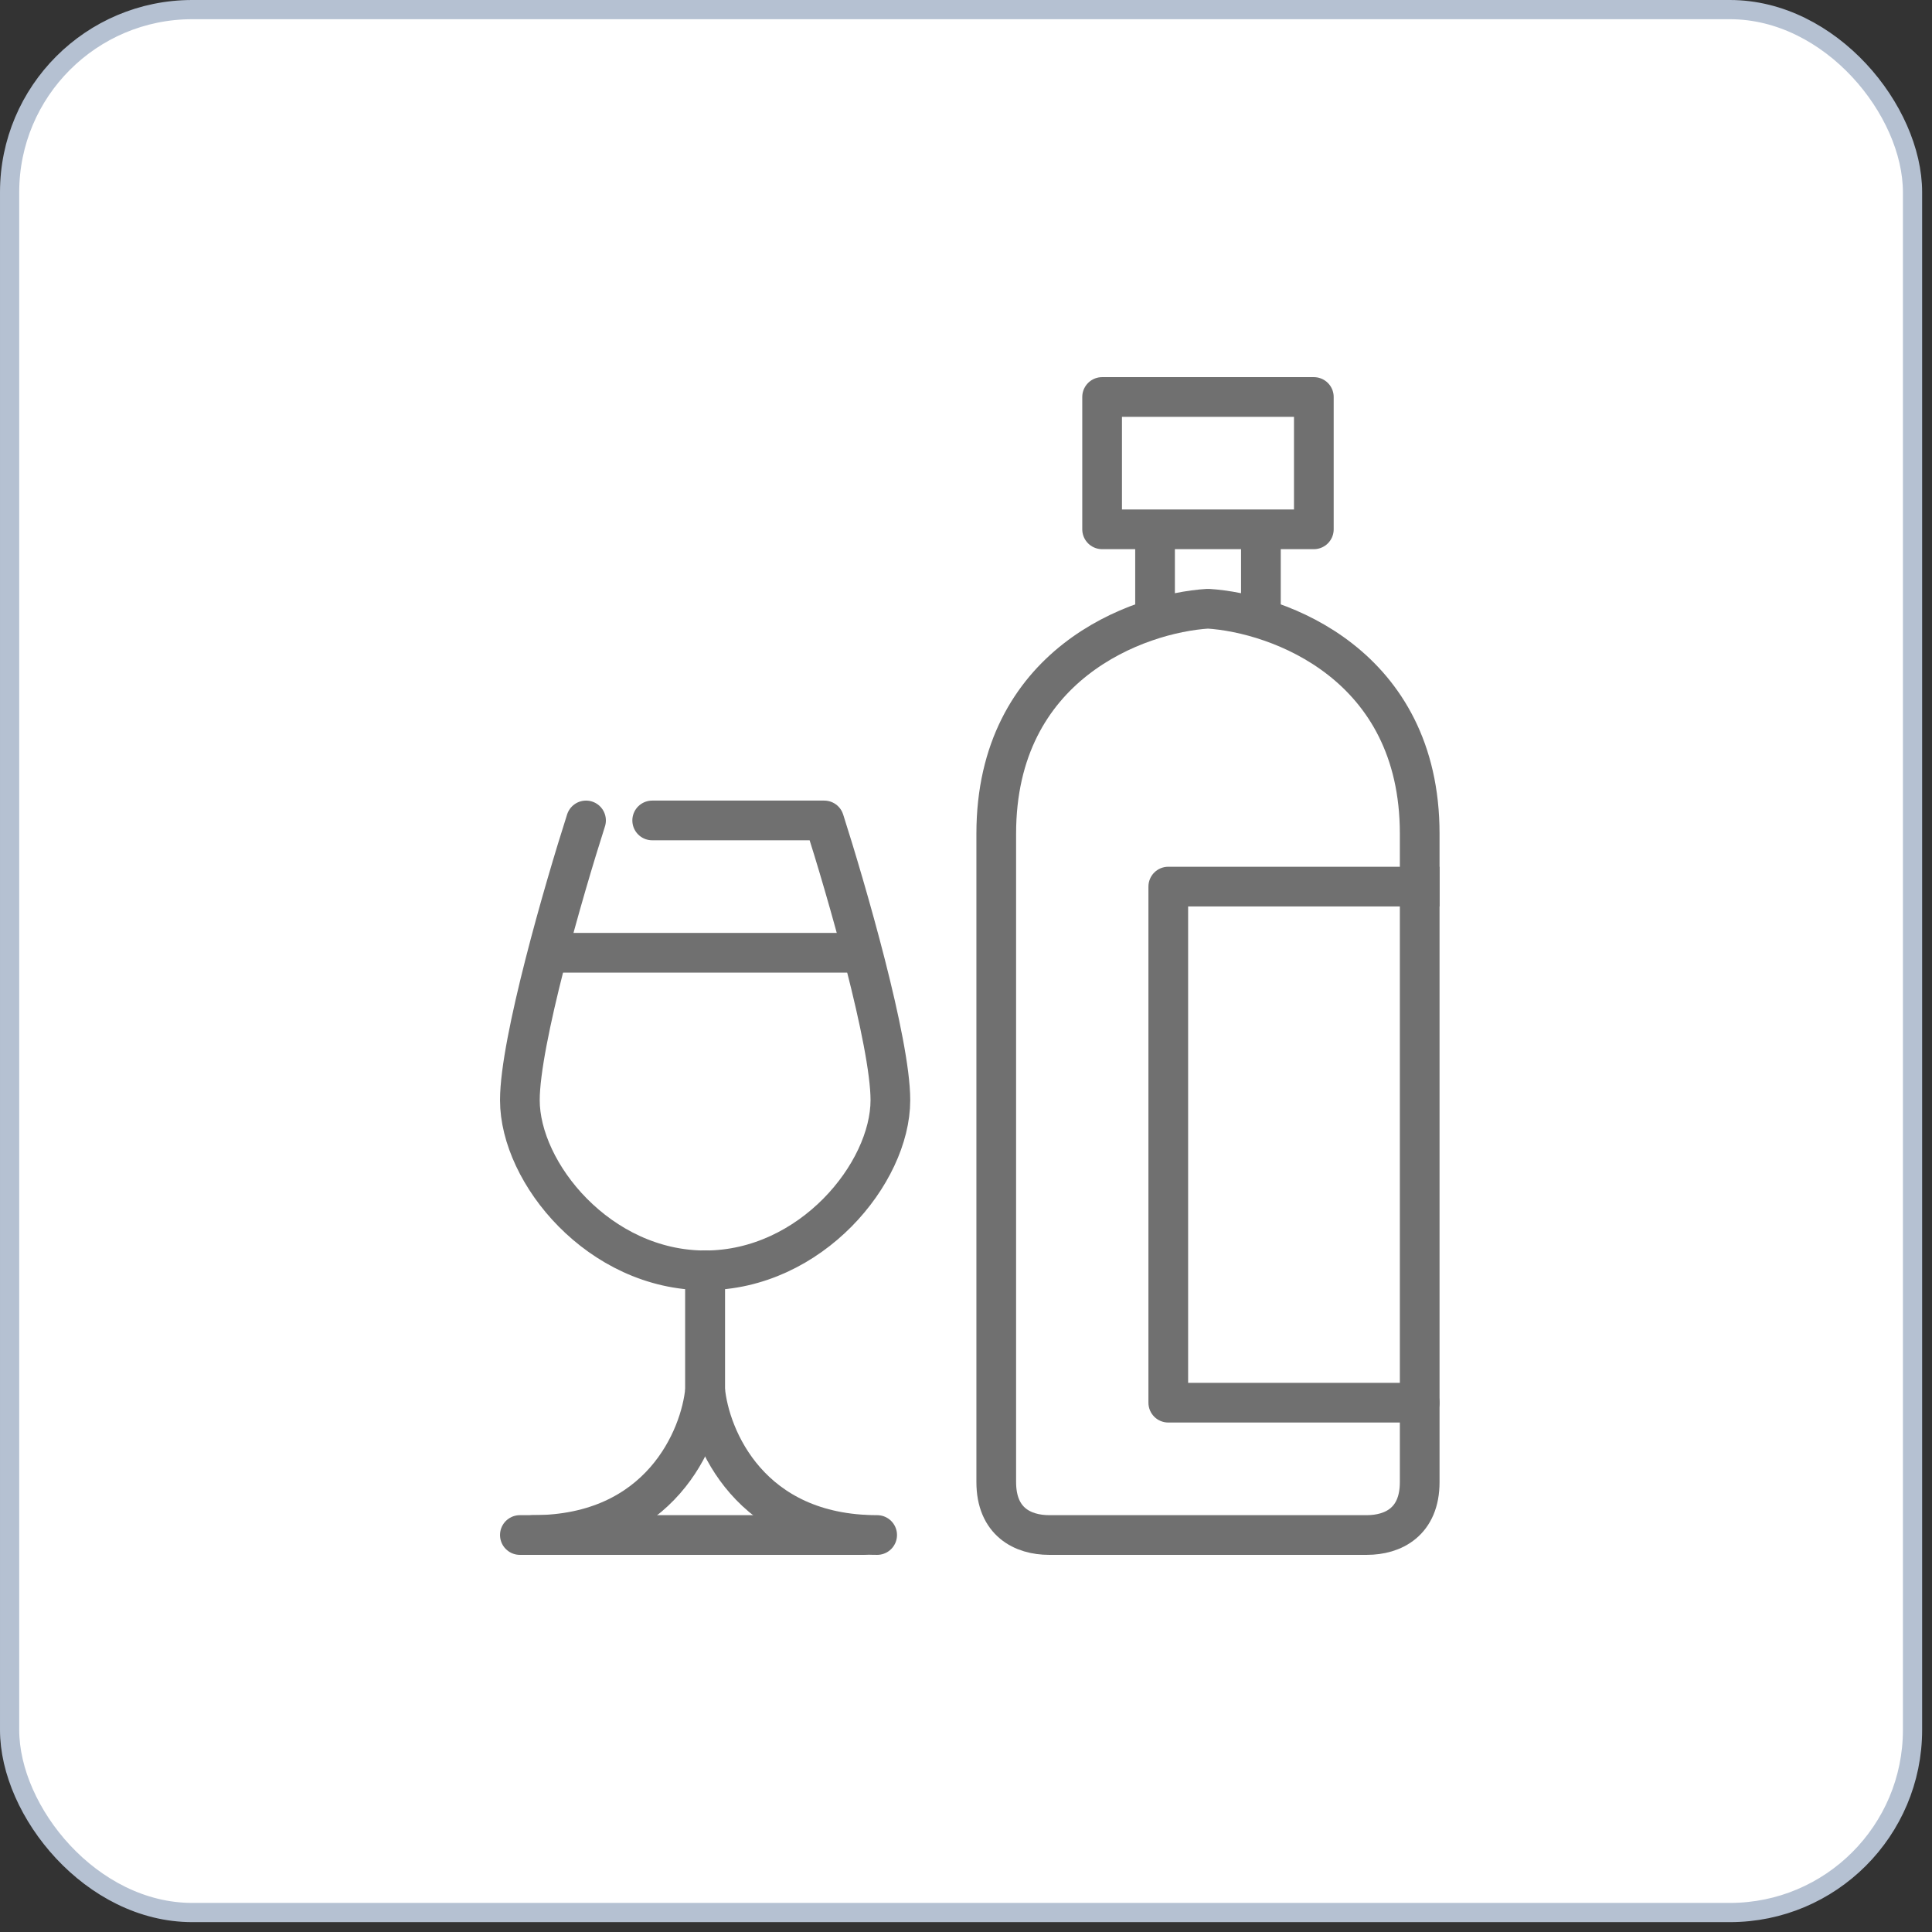
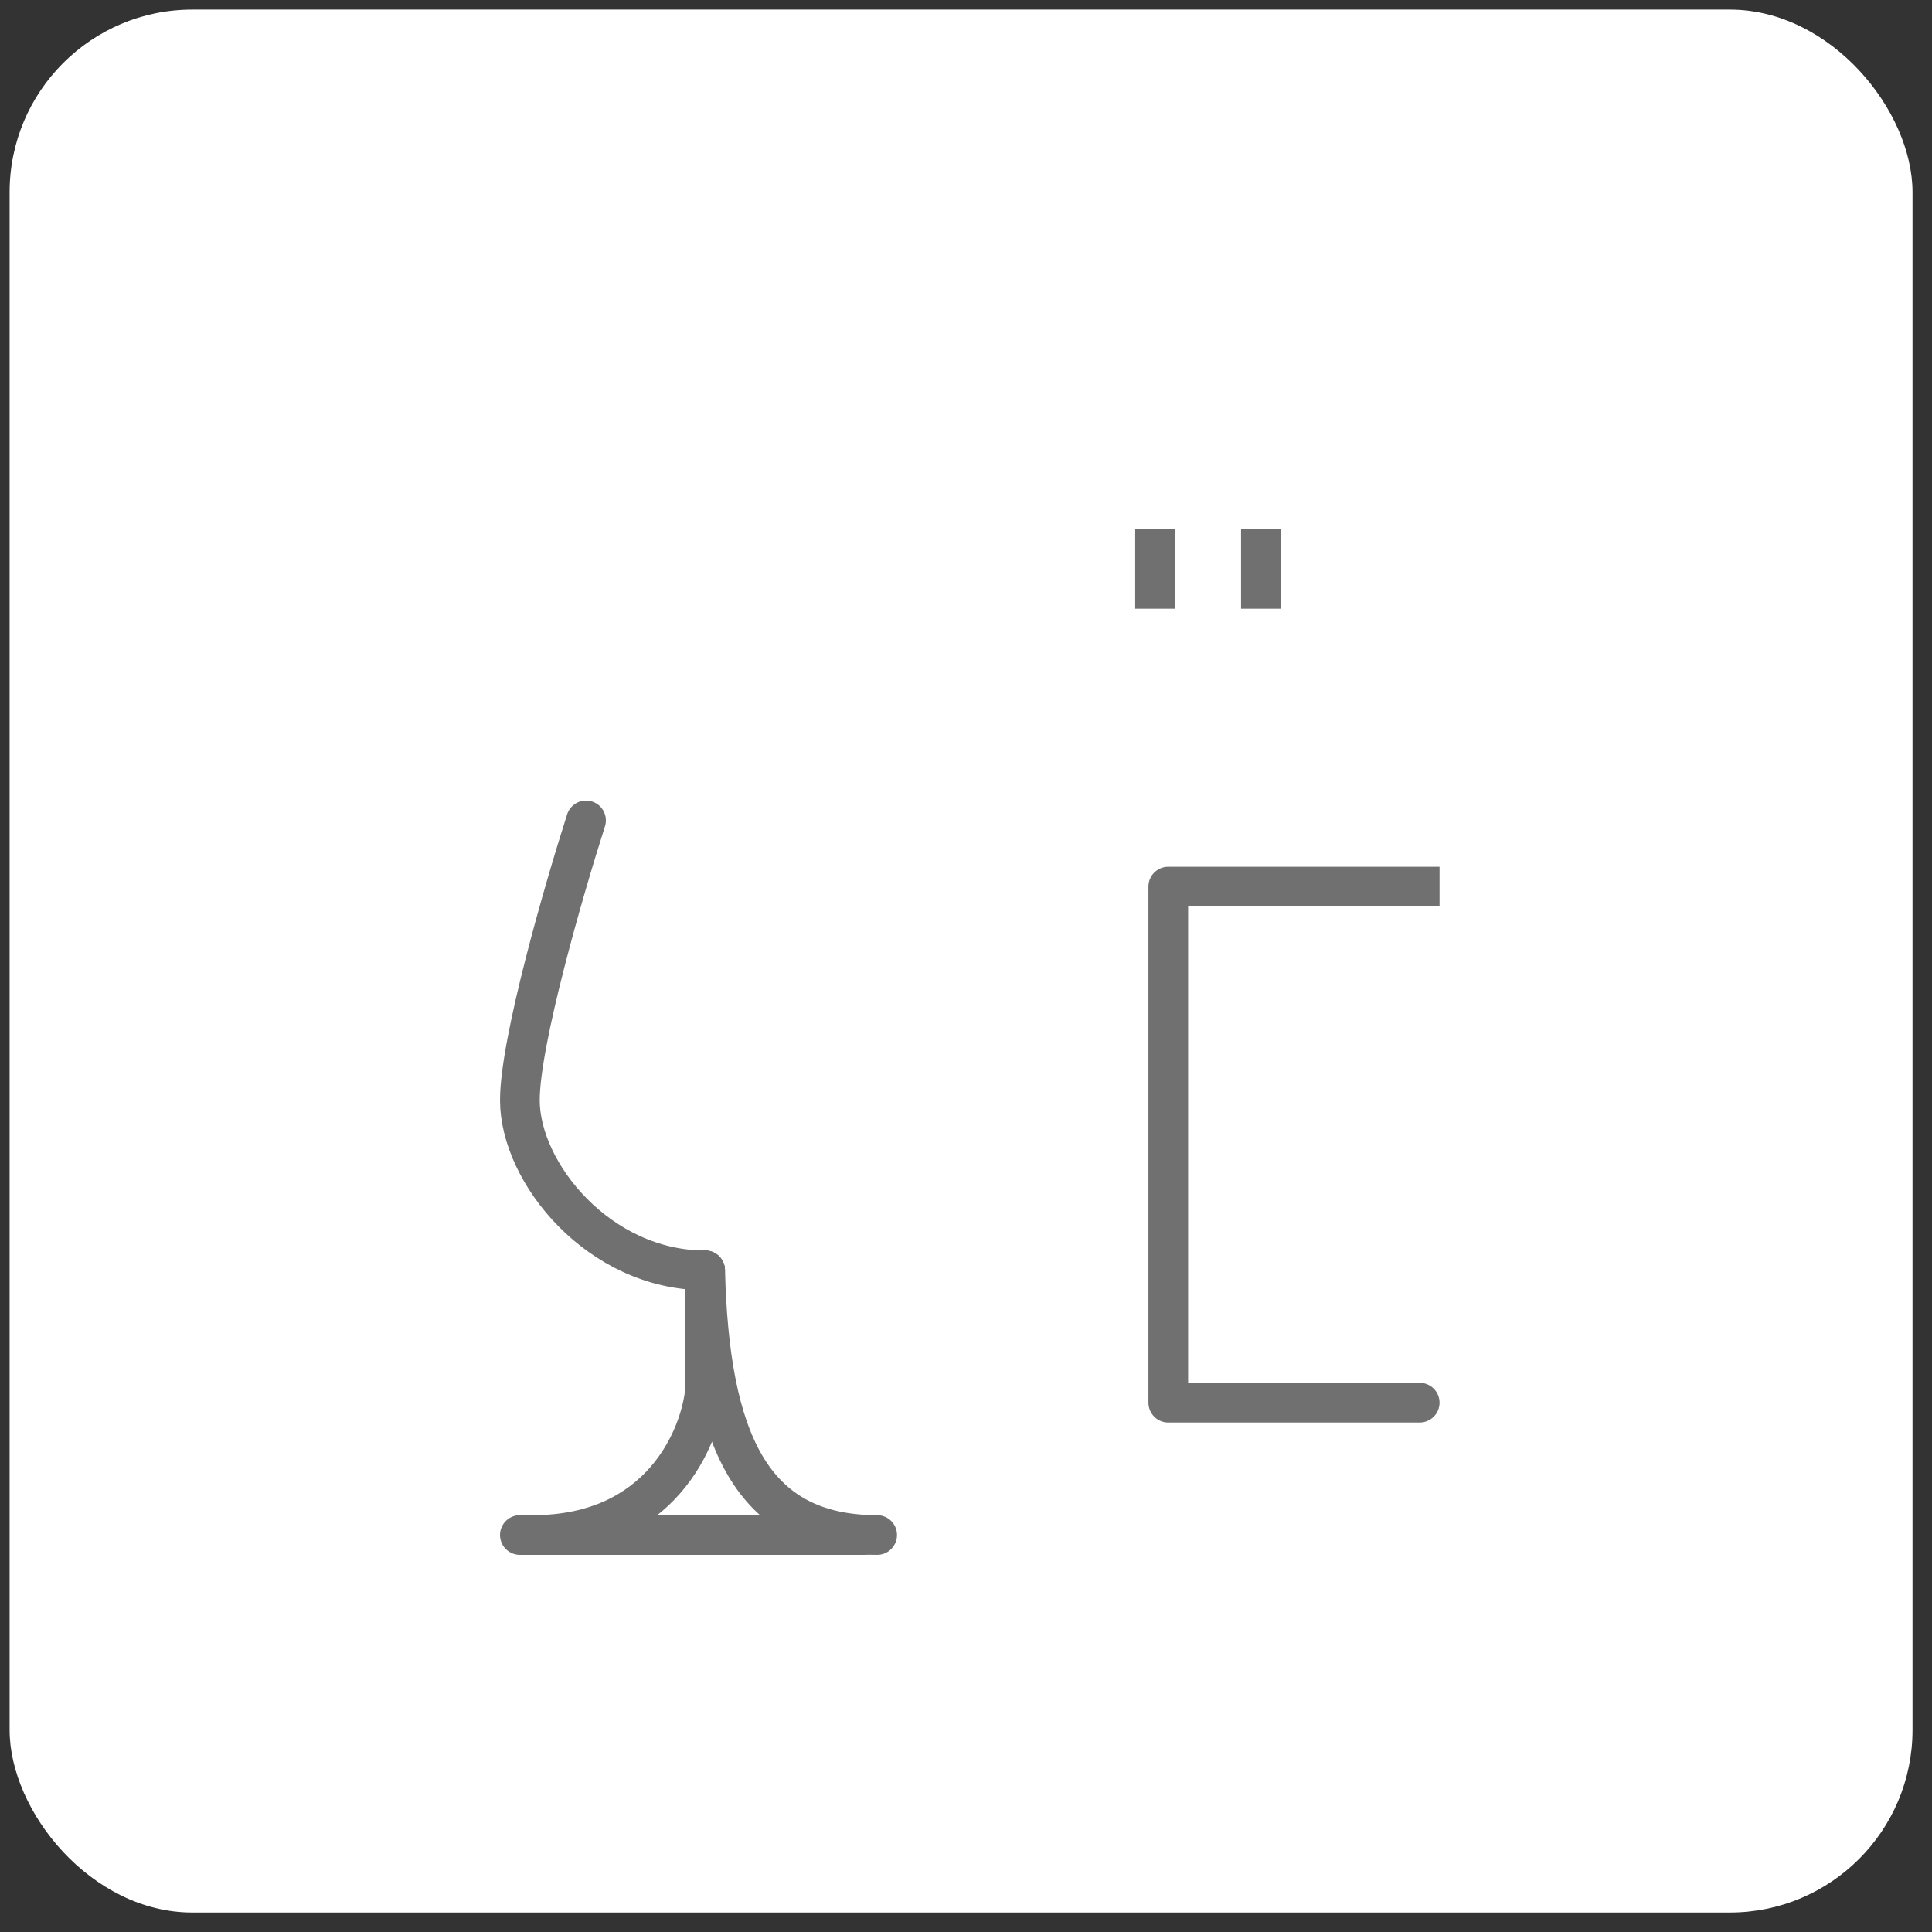
<svg xmlns="http://www.w3.org/2000/svg" width="73" height="73" viewBox="0 0 73 73" fill="none">
  <rect x="0" y="0" width="73" height="73" fill="#333333" stroke="none" />
  <rect x="0.363" y="0.363" width="71.901" height="71.901" rx="6.9" fill="white" />
-   <rect x="0.363" y="0.363" width="71.901" height="71.901" rx="6.9" stroke="#B5C1D2" stroke-width="0.726" />
  <path d="M53.643 34.25H54.393V32.75H53.643V34.25ZM44.143 33.5V32.75C43.728 32.75 43.393 33.086 43.393 33.5H44.143ZM44.143 53H43.393C43.393 53.414 43.728 53.75 44.143 53.75V53ZM53.643 53.75C54.057 53.75 54.393 53.414 54.393 53C54.393 52.586 54.057 52.25 53.643 52.25V53.75ZM53.643 32.75H44.143V34.25H53.643V32.75ZM43.393 33.5V53H44.893V33.5H43.393ZM44.143 53.75H53.643V52.25H44.143V53.75Z" fill="#707070" />
-   <path d="M37.643 31.5C37.643 25.1 42.976 23.167 45.643 23C48.309 23.167 53.643 25.1 53.643 31.5V56C53.643 57.5 52.643 58 51.643 58H39.643C38.643 58 37.643 57.5 37.643 56V31.5Z" stroke="#707070" stroke-width="1.5" stroke-linejoin="round" />
-   <path d="M24.643 31H31.143C31.976 33.604 33.643 39.362 33.643 41.568C33.643 44.324 30.643 48 26.643 48" stroke="#707070" stroke-width="1.5" stroke-linecap="round" stroke-linejoin="round" />
  <path d="M22.143 31C21.309 33.604 19.643 39.362 19.643 41.568C19.643 44.324 22.643 48 26.643 48" stroke="#707070" stroke-width="1.5" stroke-linecap="round" />
-   <rect x="41.643" y="15" width="8" height="5" stroke="#707070" stroke-width="1.5" stroke-linejoin="round" />
  <path d="M47.643 20V23" stroke="#707070" stroke-width="1.5" />
  <path d="M43.643 20V23" stroke="#707070" stroke-width="1.5" />
-   <path d="M32.643 36H20.643" stroke="#707070" stroke-width="1.5" />
  <path d="M26.643 48V52.5C26.476 54.333 24.943 58 20.143 58" stroke="#707070" stroke-width="1.5" stroke-linecap="round" />
-   <path d="M26.643 48V52.5C26.809 54.333 28.343 58 33.143 58" stroke="#707070" stroke-width="1.5" stroke-linecap="round" />
+   <path d="M26.643 48C26.809 54.333 28.343 58 33.143 58" stroke="#707070" stroke-width="1.5" stroke-linecap="round" />
  <path d="M32.643 58L19.643 58" stroke="#707070" stroke-width="1.5" stroke-linecap="round" />
</svg>